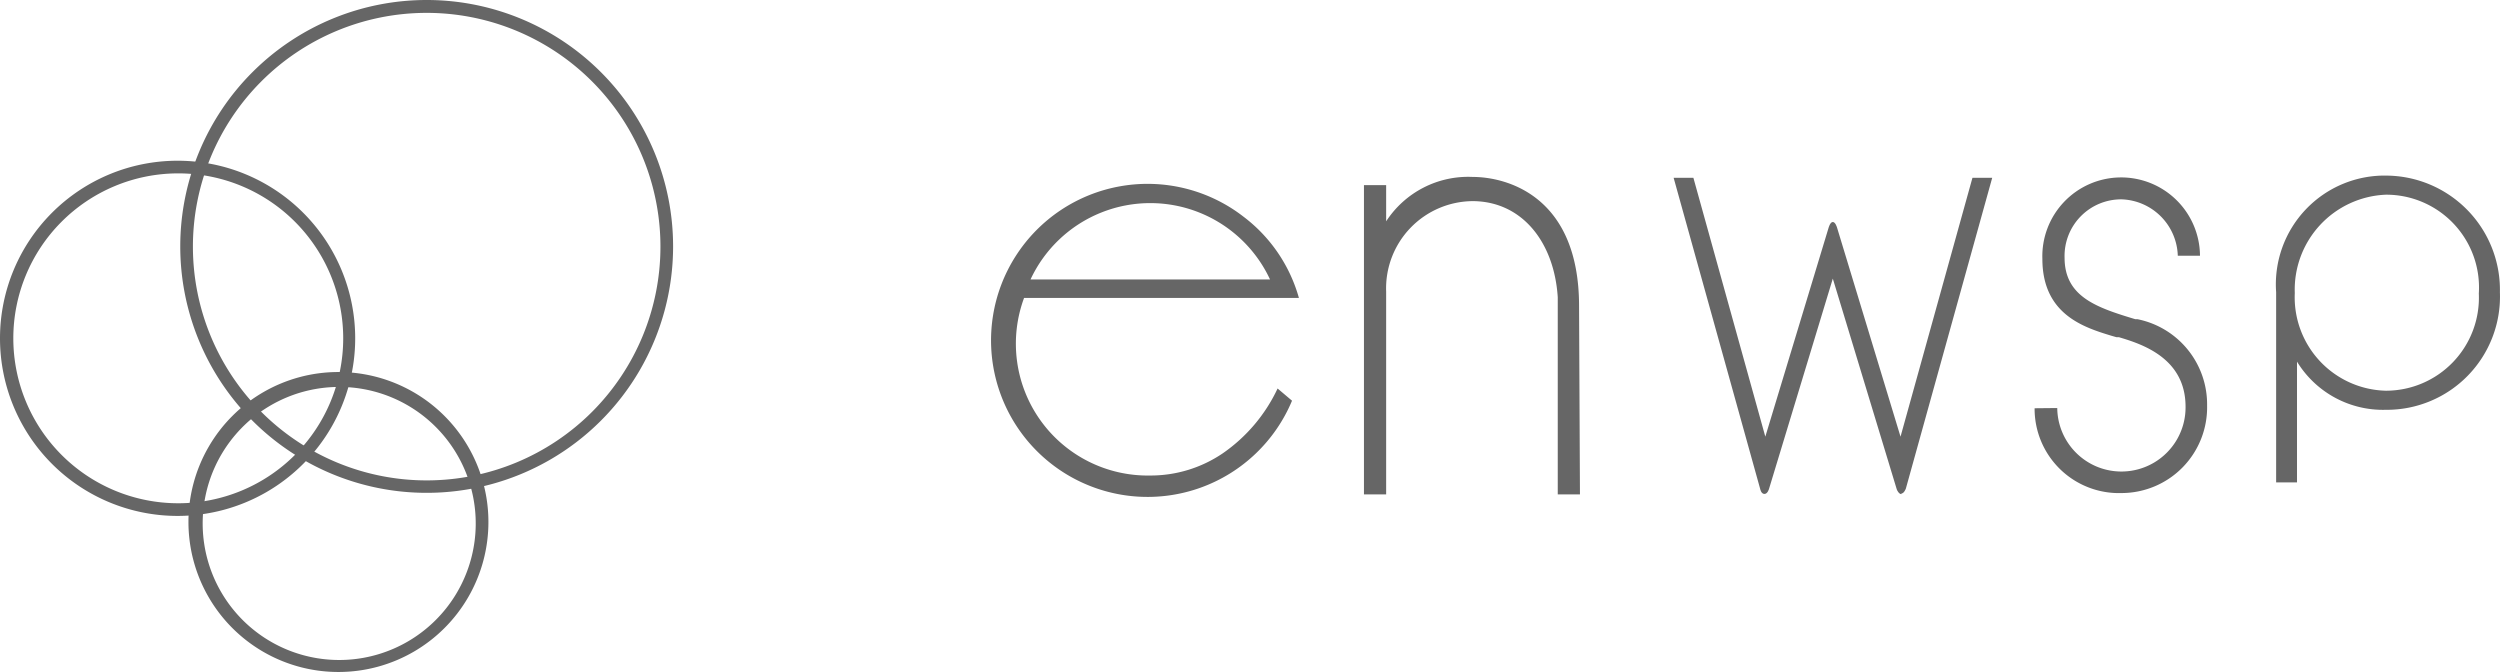
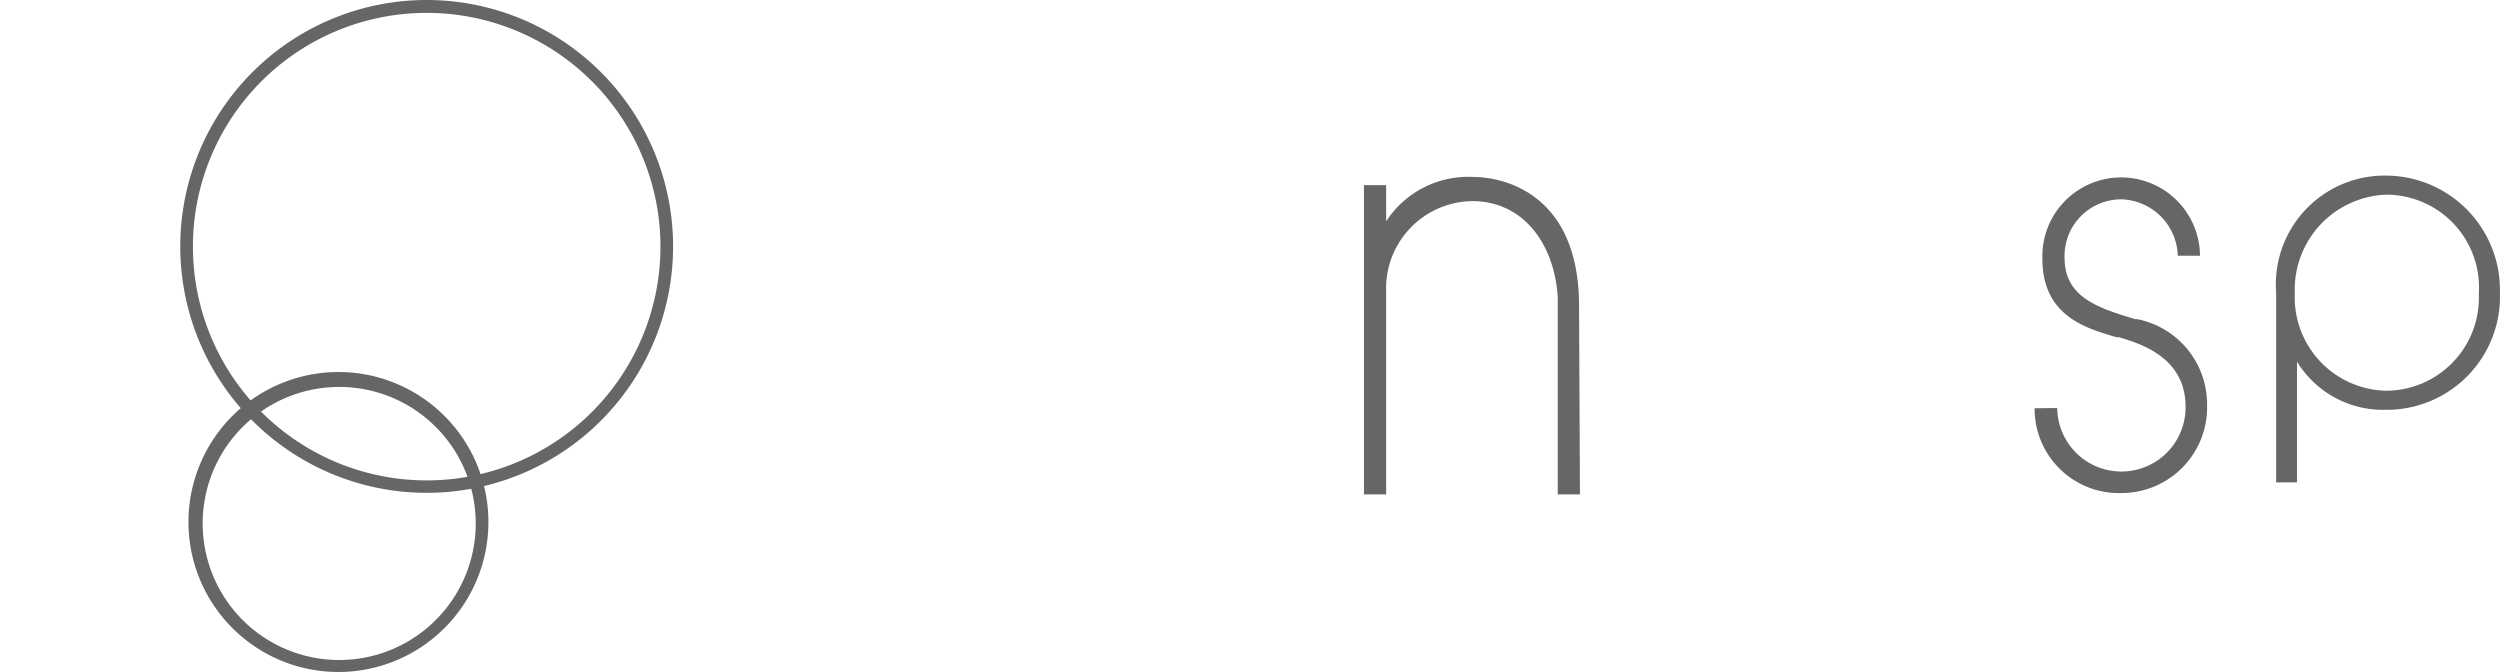
<svg xmlns="http://www.w3.org/2000/svg" width="112.614" height="30.27" viewBox="0 0 112.614 30.27">
  <g id="レイヤー_2" data-name="レイヤー 2" transform="translate(0 0.01)">
    <g id="contents">
      <path id="パス_36" data-name="パス 36" d="M19.18,22.19A11.1,11.1,0,1,1,30.32,11.1,11.1,11.1,0,0,1,19.18,22.19m0-21.62A10.53,10.53,0,1,0,29.75,11.1,10.53,10.53,0,0,0,19.18.57" fill="#666" />
-       <path id="パス_37" data-name="パス 37" d="M8,23.23a8,8,0,1,1,8-8,8,8,0,0,1-8,8M8,7.8a7.43,7.43,0,1,0,7.46,7.43A7.43,7.43,0,0,0,8,7.8" fill="#666" />
      <path id="パス_38" data-name="パス 38" d="M15.23,30.26a6.756,6.756,0,1,1,.03,0m0-12.84a6.15,6.15,0,1,0,4.358,1.791A6.14,6.14,0,0,0,15.26,17.42" fill="#666" />
-       <path id="パス_39" data-name="パス 39" d="M58.47,13.41H46.13a5.94,5.94,0,0,0,5.69,8,5.78,5.78,0,0,0,3.26-1,7.33,7.33,0,0,0,2.47-2.92l.65.55A7.051,7.051,0,1,1,56,9.74a6.93,6.93,0,0,1,2.51,3.67m-1.3-.83a5.95,5.95,0,0,0-10.79,0Z" fill="#666" />
      <path id="パス_40" data-name="パス 40" d="M71.17,22.26h-1V13.38c-.16-2.49-1.61-4.31-3.81-4.33a3.93,3.93,0,0,0-3.92,4.08v9.13h-1V8.33h1V9.96a4.41,4.41,0,0,1,3.9-2c1.45,0,4.79.79,4.79,5.82Z" fill="#666" />
      <path id="パス_41" data-name="パス 41" d="M91.65,18.38a3.8,3.8,0,0,0,3.93,3.82,3.86,3.86,0,0,0,3.84-3.94,3.91,3.91,0,0,0-3.13-3.89h-.1c-1.72-.52-3.19-1-3.19-2.77a2.55,2.55,0,0,1,2.58-2.63,2.62,2.62,0,0,1,2.52,2.54h1a3.551,3.551,0,1,0-7.1.14c0,2.51,1.88,3.09,3.13,3.47l.21.06h.11c1,.3,3,.92,3,3.13a2.89,2.89,0,1,1-5.78.06Z" fill="#666" />
-       <path id="パス_42" data-name="パス 42" d="M85.65,22.25c-.11,0-.2-.18-.21-.22l-2.88-9.49L79.69,22s-.06.24-.21.24-.19-.22-.19-.22L75.39,8h.89l3.24,11.66,2.85-9.41s.07-.26.19-.26.19.25.19.25l2.86,9.42L88.85,8h.89L85.85,22s-.08.22-.2.22" fill="#666" />
      <path id="パス_43" data-name="パス 43" d="M107.53,7.9a4.9,4.9,0,0,0-5,5.25v8.57h.94V16.28a4.54,4.54,0,0,0,4,2.17,5.1,5.1,0,0,0,5.14-5.29,5.15,5.15,0,0,0-5.14-5.26m0,9.69a4.21,4.21,0,0,1-4.1-4.4,4.28,4.28,0,0,1,4.1-4.43,4.18,4.18,0,0,1,4.19,4.45,4.19,4.19,0,0,1-4.19,4.38" fill="#666" />
    </g>
  </g>
</svg>